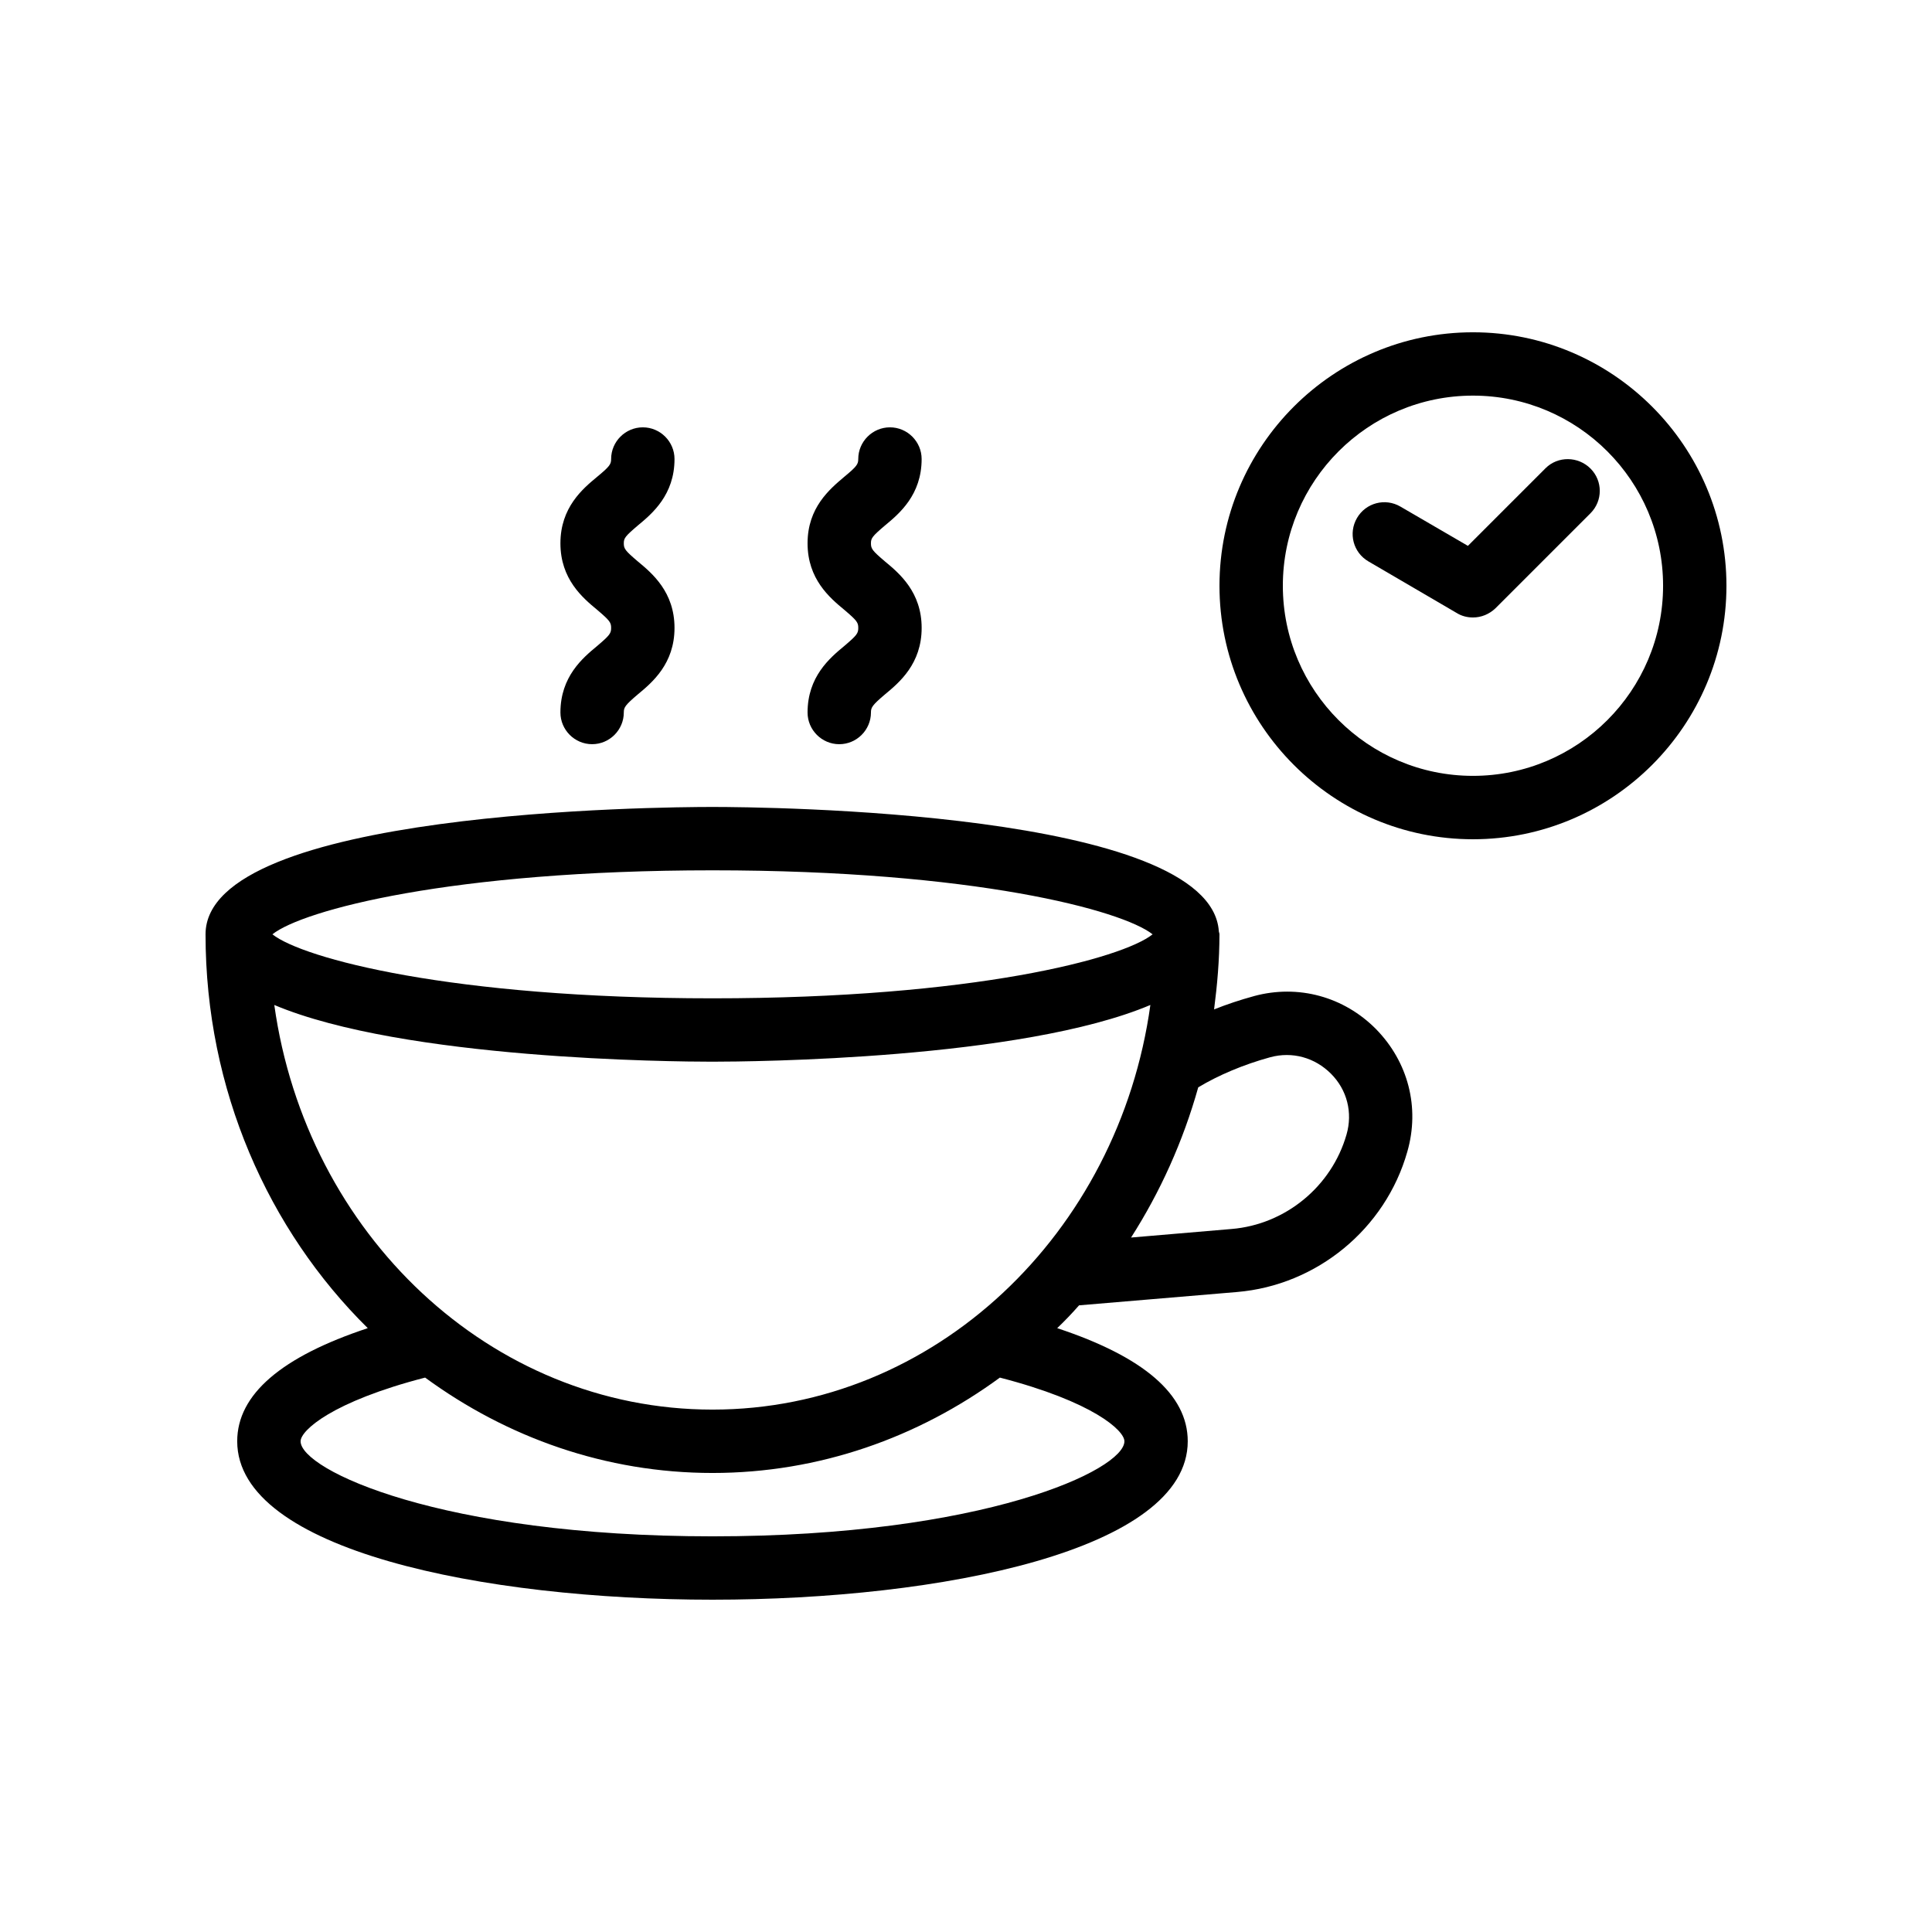
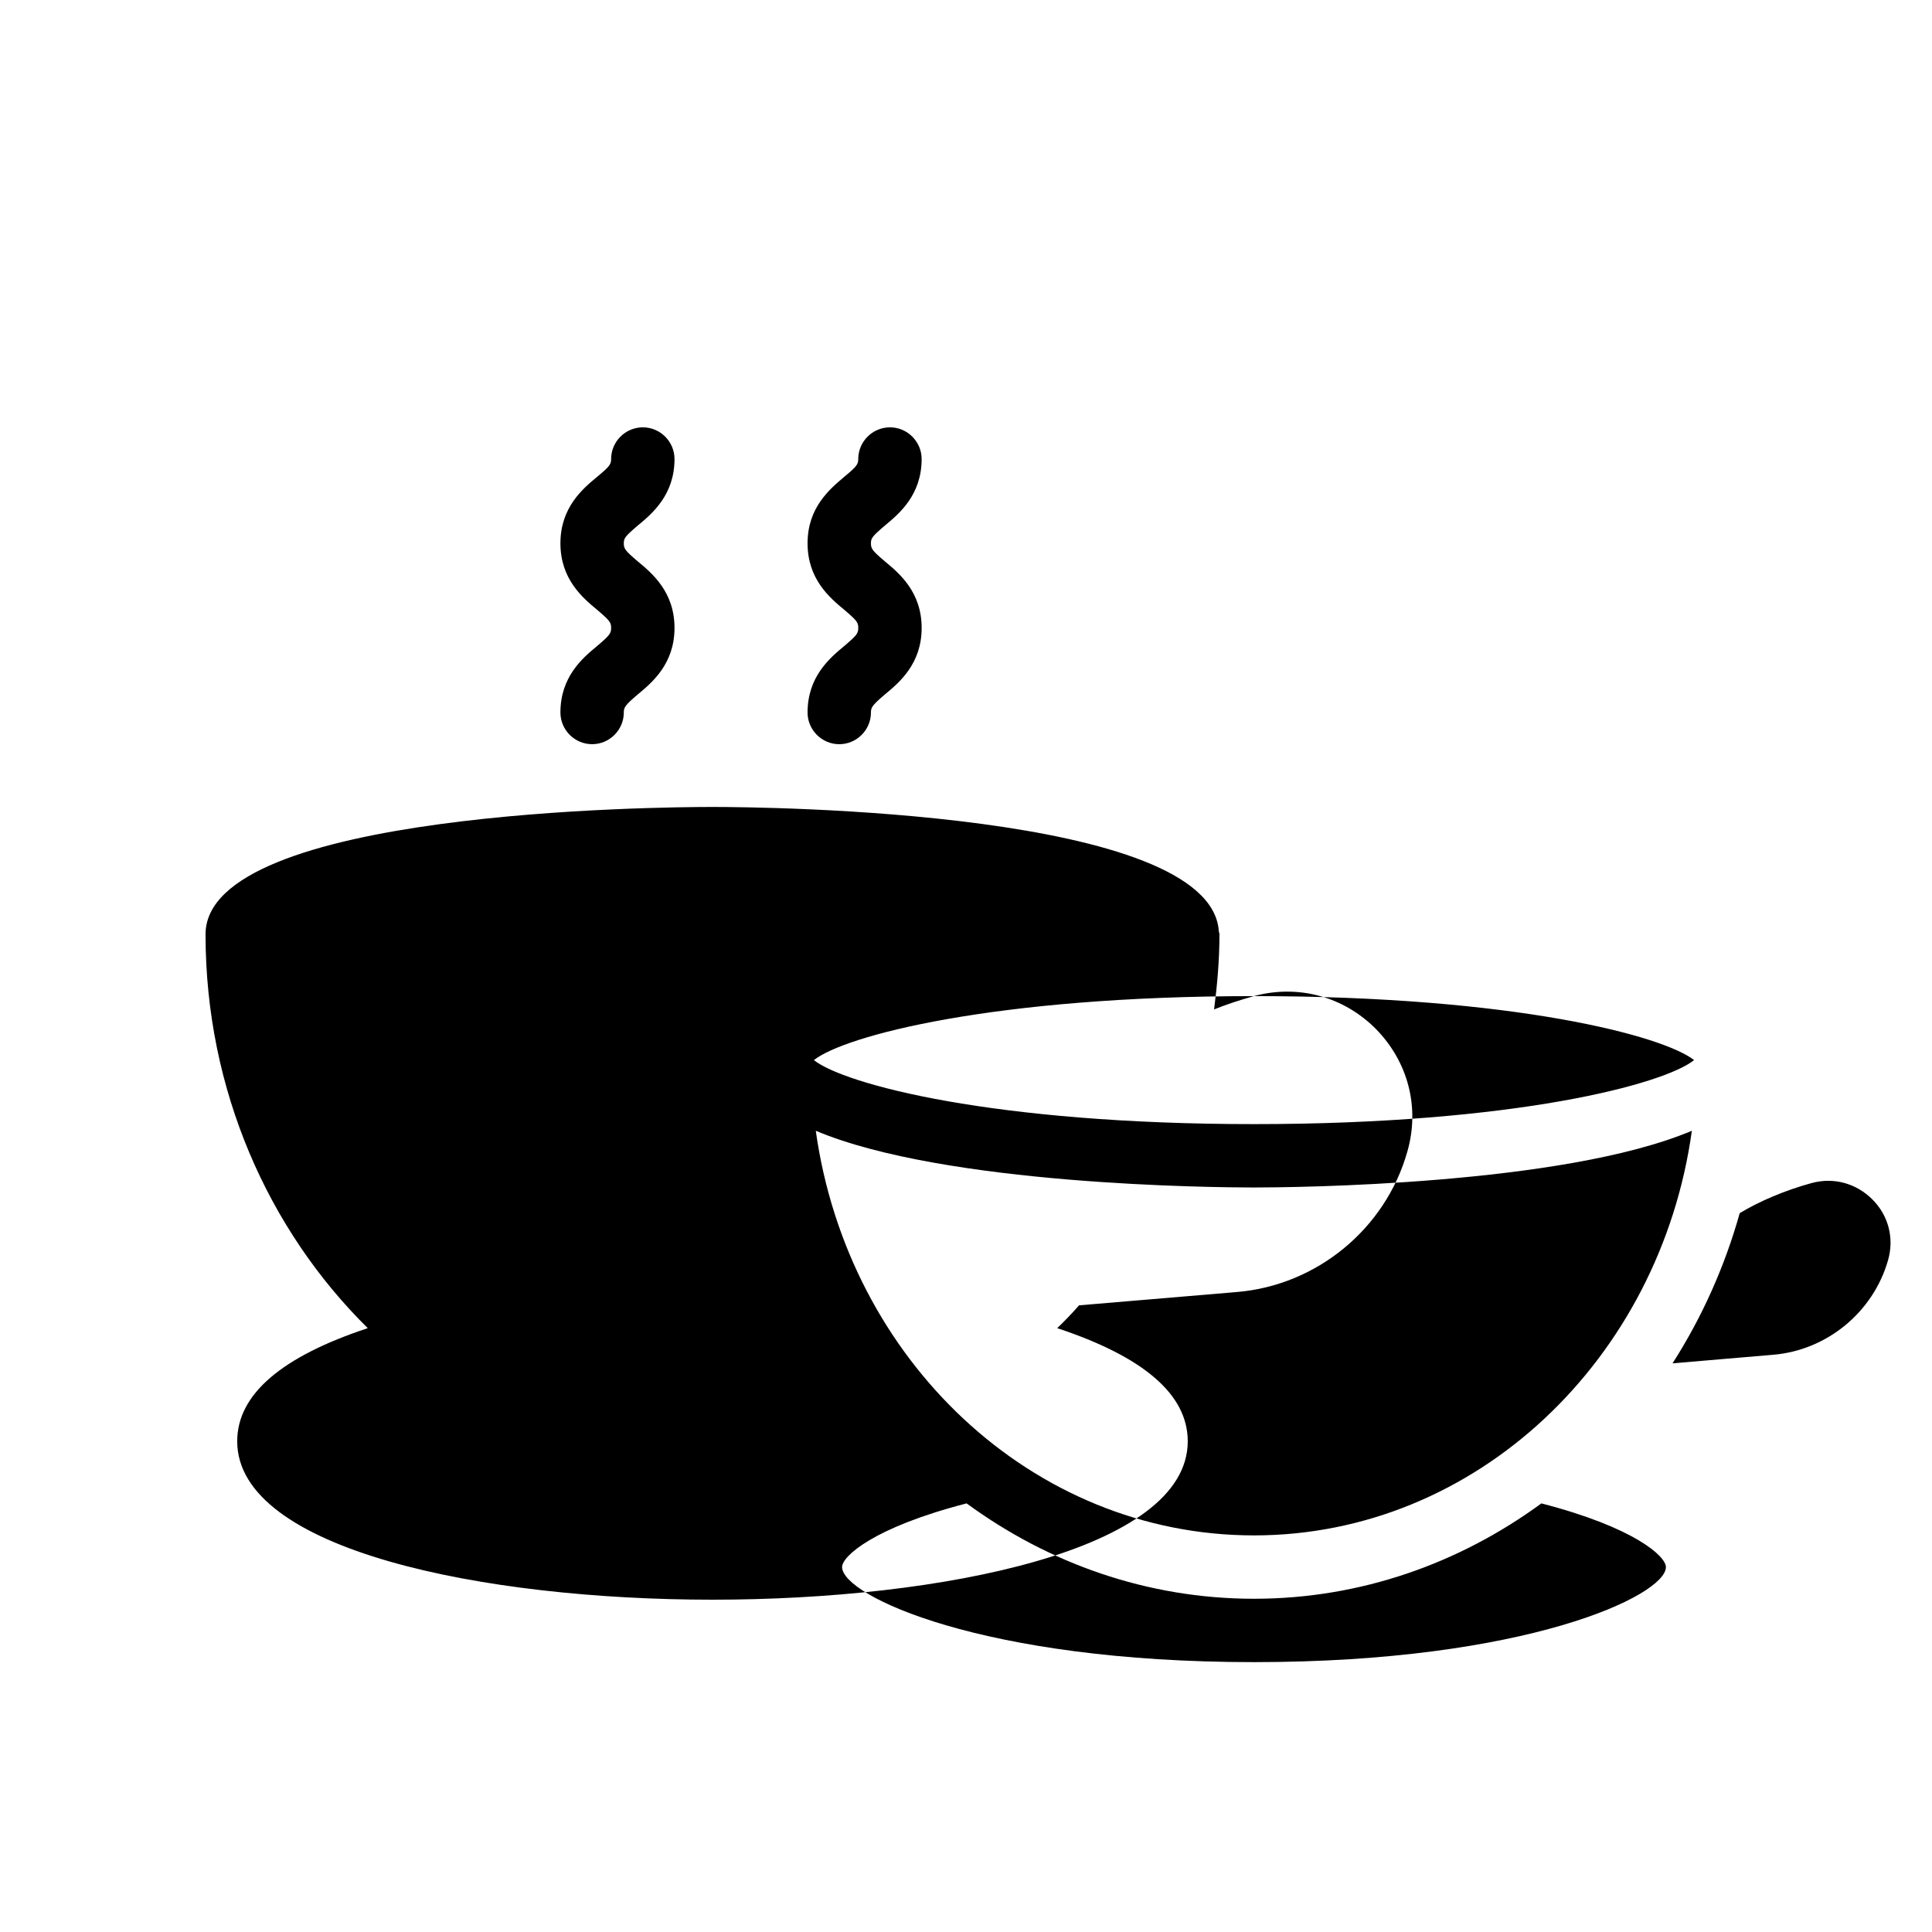
<svg xmlns="http://www.w3.org/2000/svg" fill="#000000" width="800px" height="800px" version="1.1" viewBox="144 144 512 512">
  <g>
-     <path d="m476.32 407.98c-3.695 1.008-7.223 2.184-10.578 3.527 0.84-6.469 1.426-13.102 1.426-19.902 0-0.336-0.168-0.586-0.168-0.84-2.184-31.906-120.58-32.914-134.18-32.914-13.77 0-134.35 0.922-134.35 33.754 0 41.227 16.625 78.344 42.992 104.37-22.84 7.559-34.598 17.551-34.598 29.977 0 28.887 65.328 41.984 125.95 41.984s125.95-13.098 125.95-41.984c0-12.426-11.754-22.418-34.594-29.977 2.016-1.93 3.945-3.945 5.793-6.047l41.816-3.527c21.16-1.762 39.383-16.711 45.176-37.199 3.359-11.672 0.25-23.762-8.312-32.496-8.484-8.559-20.574-11.918-32.332-8.727zm-143.5-33.336c69.273 0 108.57 10.578 116.63 16.961-7.977 6.383-47.359 16.961-116.63 16.961-69.273 0-108.57-10.578-116.63-16.961 7.977-6.383 47.359-16.961 116.63-16.961zm109.16 151.31c0 7.559-37.113 25.191-109.16 25.191s-109.16-17.633-109.16-25.191c0-2.856 8.312-10.496 33-16.879 21.664 15.871 47.863 25.277 76.16 25.277s54.496-9.406 76.16-25.273c24.684 6.379 33 14.023 33 16.875zm-109.16-8.395c-58.863 0-107.65-46.602-116.13-107.23 34.258 14.441 105.63 15.031 116.04 15.031 10.41 0 81.953-0.586 116.13-15.031-8.395 60.539-57.18 107.23-116.04 107.23zm168.02-72.887c-3.945 13.77-16.207 23.848-30.48 25.023l-26.617 2.266c7.727-12.09 13.77-25.441 17.801-39.801 5.289-3.191 12.008-6.047 19.062-7.977 5.879-1.594 11.84 0.082 16.121 4.367s5.793 10.328 4.113 16.121z" />
+     <path d="m476.32 407.98c-3.695 1.008-7.223 2.184-10.578 3.527 0.84-6.469 1.426-13.102 1.426-19.902 0-0.336-0.168-0.586-0.168-0.84-2.184-31.906-120.58-32.914-134.18-32.914-13.77 0-134.35 0.922-134.35 33.754 0 41.227 16.625 78.344 42.992 104.37-22.84 7.559-34.598 17.551-34.598 29.977 0 28.887 65.328 41.984 125.95 41.984s125.95-13.098 125.95-41.984c0-12.426-11.754-22.418-34.594-29.977 2.016-1.93 3.945-3.945 5.793-6.047l41.816-3.527c21.16-1.762 39.383-16.711 45.176-37.199 3.359-11.672 0.25-23.762-8.312-32.496-8.484-8.559-20.574-11.918-32.332-8.727zc69.273 0 108.57 10.578 116.63 16.961-7.977 6.383-47.359 16.961-116.63 16.961-69.273 0-108.57-10.578-116.63-16.961 7.977-6.383 47.359-16.961 116.63-16.961zm109.16 151.31c0 7.559-37.113 25.191-109.16 25.191s-109.16-17.633-109.16-25.191c0-2.856 8.312-10.496 33-16.879 21.664 15.871 47.863 25.277 76.16 25.277s54.496-9.406 76.16-25.273c24.684 6.379 33 14.023 33 16.875zm-109.16-8.395c-58.863 0-107.65-46.602-116.13-107.23 34.258 14.441 105.63 15.031 116.04 15.031 10.41 0 81.953-0.586 116.13-15.031-8.395 60.539-57.18 107.23-116.04 107.23zm168.02-72.887c-3.945 13.77-16.207 23.848-30.48 25.023l-26.617 2.266c7.727-12.09 13.77-25.441 17.801-39.801 5.289-3.191 12.008-6.047 19.062-7.977 5.879-1.594 11.84 0.082 16.121 4.367s5.793 10.328 4.113 16.121z" />
    <path d="m313.01 283.28c3.863-3.191 9.742-8.145 9.742-17.633 0-4.617-3.777-8.398-8.398-8.398-4.617 0-8.398 3.777-8.398 8.398 0 1.344-0.336 1.93-3.695 4.703-3.863 3.191-9.742 8.145-9.742 17.633s5.879 14.441 9.742 17.633c3.359 2.856 3.695 3.359 3.695 4.785 0 1.426-0.336 1.93-3.695 4.785-3.863 3.191-9.742 8.145-9.742 17.633 0 4.617 3.777 8.398 8.398 8.398 4.617 0 8.398-3.777 8.398-8.398 0-1.344 0.336-1.93 3.695-4.785 3.863-3.191 9.742-8.145 9.742-17.633 0-9.488-5.879-14.441-9.742-17.633-3.359-2.856-3.695-3.359-3.695-4.785 0-1.344 0.336-1.848 3.695-4.703z" />
    <path d="m378.5 283.28c3.863-3.191 9.742-8.145 9.742-17.633 0-4.617-3.777-8.398-8.398-8.398-4.617 0-8.398 3.777-8.398 8.398 0 1.344-0.336 1.93-3.695 4.703-3.863 3.273-9.738 8.145-9.738 17.633s5.879 14.441 9.742 17.633c3.359 2.856 3.695 3.359 3.695 4.785 0 1.426-0.336 1.93-3.695 4.785-3.867 3.195-9.742 8.148-9.742 17.637 0 4.617 3.777 8.398 8.398 8.398 4.617 0 8.398-3.777 8.398-8.398 0-1.344 0.336-1.93 3.695-4.785 3.863-3.191 9.742-8.145 9.742-17.633s-5.879-14.441-9.742-17.633c-3.359-2.856-3.695-3.359-3.695-4.785-0.004-1.348 0.332-1.852 3.691-4.707z" />
-     <path d="m534.35 232.06c-37.031 0-67.176 30.145-67.176 67.176s30.145 67.176 67.176 67.176 67.176-30.145 67.176-67.176-30.145-67.176-67.176-67.176zm0 117.55c-27.793 0-50.383-22.586-50.383-50.383 0-27.793 22.586-50.383 50.383-50.383 27.793 0 50.383 22.586 50.383 50.383s-22.59 50.383-50.383 50.383z" />
-     <path d="m553.58 268.09-20.57 20.57-17.887-10.41c-4.031-2.352-9.152-1.008-11.504 3.023-2.352 4.031-1.008 9.152 3.023 11.504l23.426 13.688c1.344 0.836 2.856 1.172 4.281 1.172 2.184 0 4.281-0.84 5.961-2.434l25.191-25.191c3.273-3.273 3.273-8.566 0-11.84-3.273-3.273-8.648-3.359-11.922-0.082z" />
  </g>
</svg>